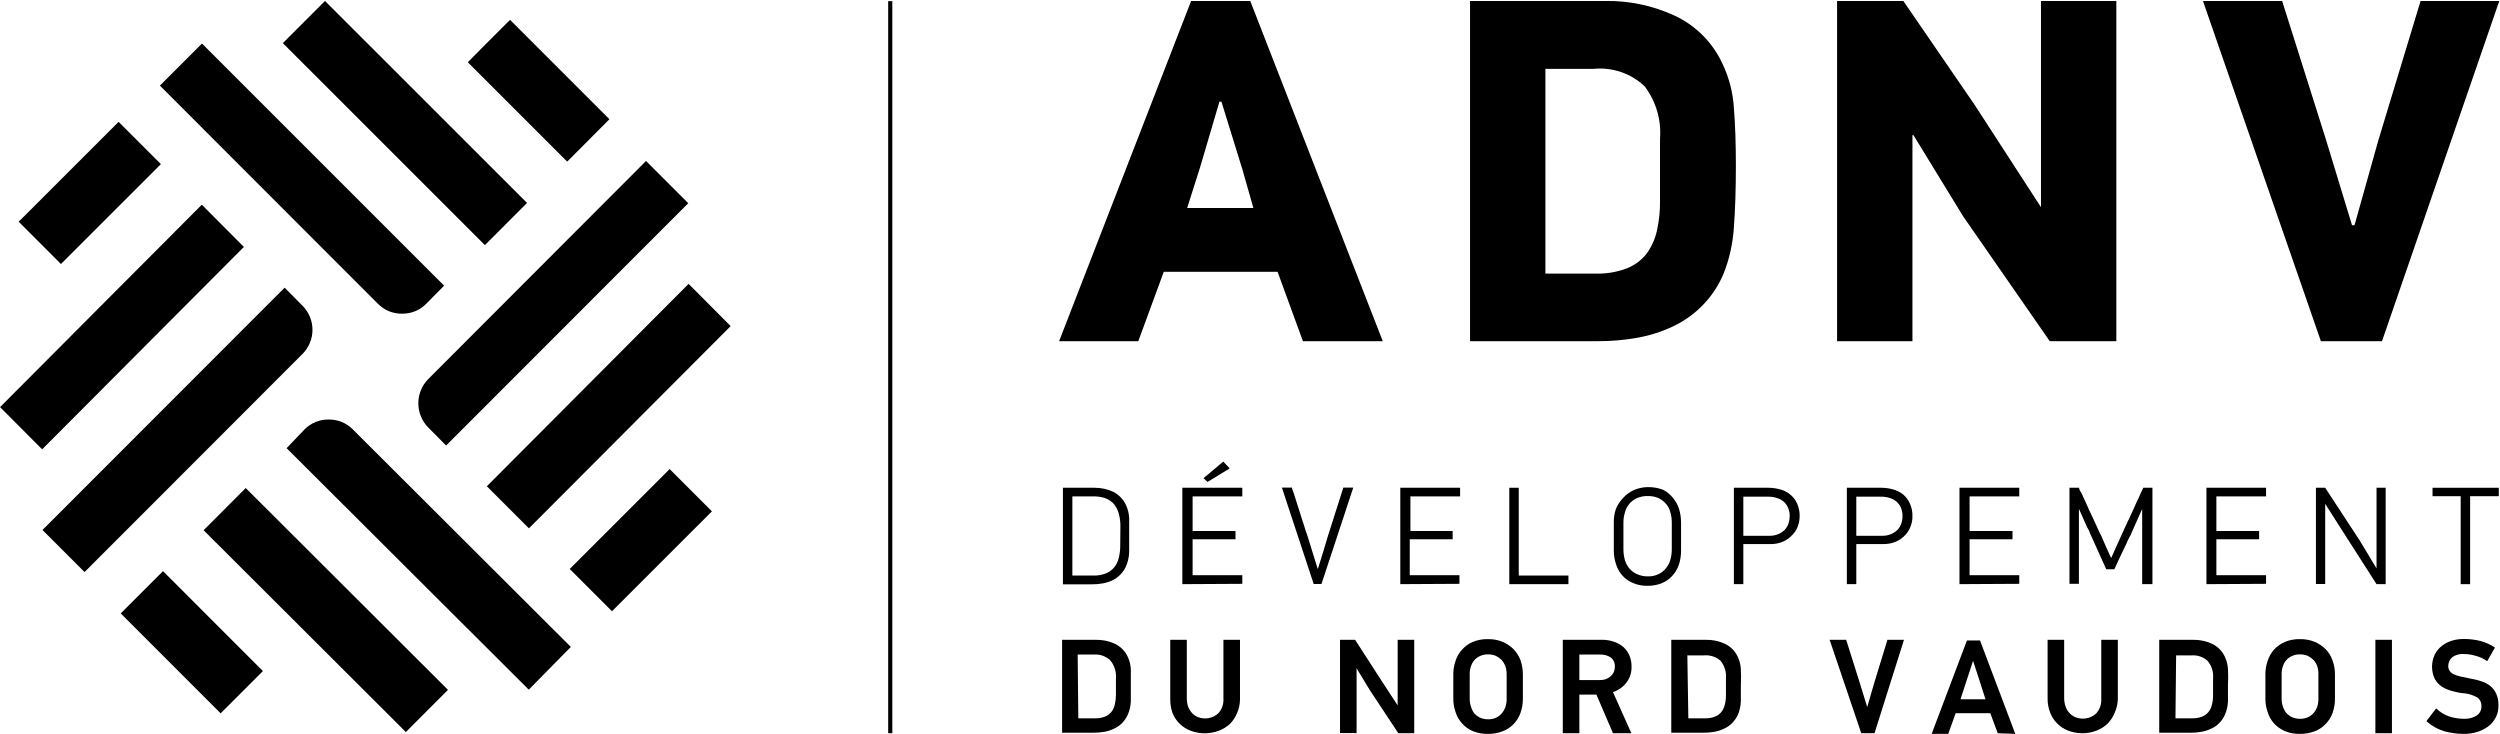
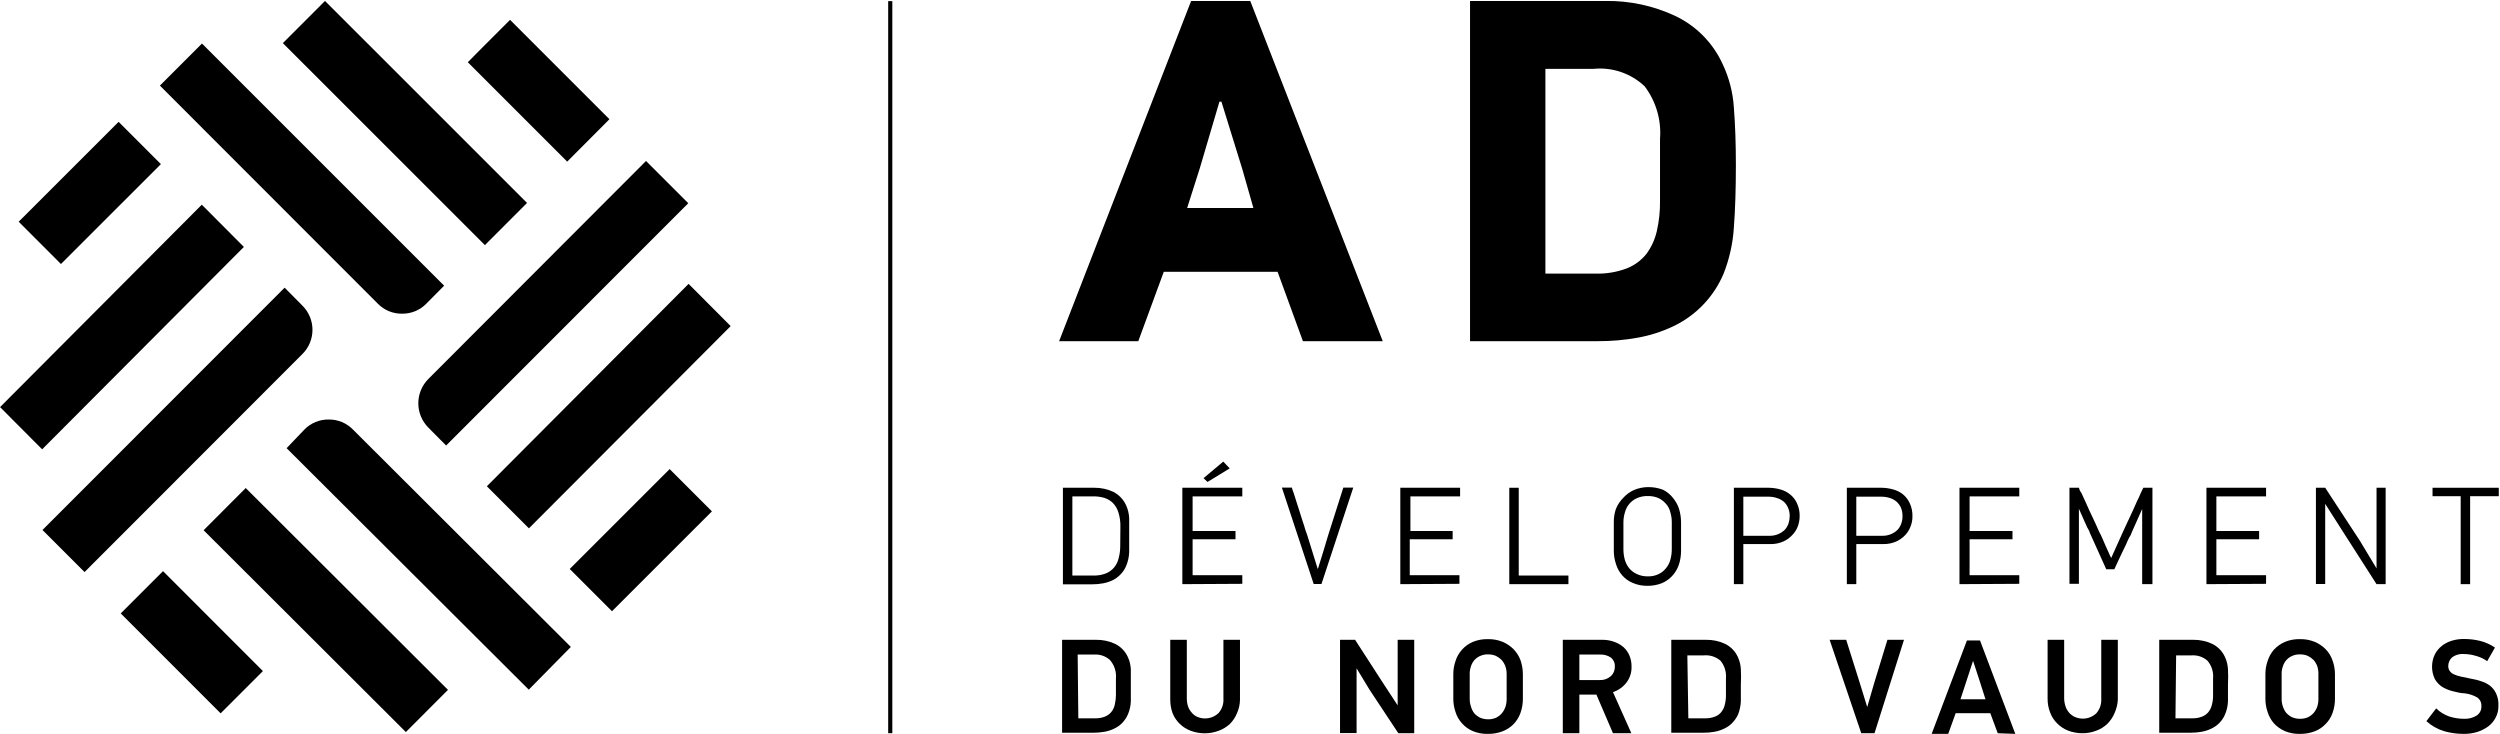
<svg xmlns="http://www.w3.org/2000/svg" width="1042" height="306" viewBox="0 0 1042 306" fill="none">
  <g clip-path="url(#clip0_54_872)">
    <path d="M543.057 142.201L532.495 113.275H485.068L474.437 142.201H441.438L496.459 0.403H521.104L576.332 142.201H543.057ZM517.791 70.474L509.092 42.377H508.264L500.118 69.99L494.802 86.697H522.416L517.791 70.474Z" fill="black" />
    <path d="M669.253 0.403C679.188 0.265 689.027 2.365 698.04 6.547C706.877 10.68 713.951 17.827 717.992 26.706C720.718 32.445 722.312 38.657 722.686 45C723.238 51.903 723.514 60.05 723.514 68.817C723.514 78.758 723.238 87.387 722.686 94.705C722.283 101.333 720.838 107.856 718.406 114.035C714.331 123.736 706.805 131.582 697.281 136.057C692.61 138.268 687.665 139.846 682.577 140.751C677.132 141.734 671.61 142.22 666.077 142.201H612.713V0.403H669.253ZM644.124 114.035H664.835C669.305 114.19 673.762 113.463 677.951 111.895C681.202 110.639 684.061 108.543 686.235 105.82C688.336 102.958 689.818 99.69 690.585 96.224C691.512 92.125 691.952 87.931 691.896 83.728V57.84C692.507 50.006 690.223 42.219 685.476 35.956C682.639 33.281 679.259 31.249 675.566 29.998C671.873 28.747 667.954 28.307 664.075 28.708H644.124V114.035Z" fill="black" />
-     <path d="M854.336 142.201L818.23 90.149L797.52 56.322H797.106V142.201H765.695V0.403H793.309L823.063 43.757L850.677 86.352V0.403H882.088V142.201H854.336Z" fill="black" />
-     <path d="M992.82 142.201H967.346L918.193 0.403H951.192L969.348 57.84L980.324 93.876H981.36L991.301 58.462L1008.9 0.403H1041.7L992.82 142.201Z" fill="black" />
    <path d="M456.143 203.297C458.885 203.272 461.597 203.862 464.082 205.023C466.441 206.256 468.314 208.251 469.397 210.683C470.125 212.319 470.546 214.074 470.64 215.861C470.64 217.84 470.64 220.141 470.64 222.764C470.64 225.595 470.64 228.08 470.64 230.151C470.573 232.046 470.176 233.915 469.466 235.674C468.917 237.065 468.095 238.332 467.05 239.402C466.112 240.384 465.015 241.201 463.805 241.818C462.534 242.43 461.188 242.871 459.801 243.13C458.276 243.414 456.727 243.553 455.176 243.544H443.026V203.297H456.143ZM466.981 219.589C467.037 217.555 466.757 215.526 466.153 213.583C465.71 212.112 464.93 210.764 463.874 209.648C462.854 208.674 461.627 207.942 460.285 207.508C458.804 207.08 457.269 206.87 455.728 206.886H446.961V239.885H455.659C457.474 239.949 459.282 239.644 460.975 238.988C462.321 238.438 463.508 237.56 464.427 236.433C465.346 235.285 465.984 233.937 466.291 232.498C466.722 230.854 466.931 229.159 466.912 227.459L466.981 219.589Z" fill="black" />
    <path d="M492.8 243.475V203.297H517.791V206.886H497.08V221.315H514.96V224.767H497.08V239.747H517.791V243.337L492.8 243.475ZM501.637 199.293L509.852 192.389L512.544 195.22L503.293 200.88L501.637 199.293Z" fill="black" />
    <path d="M549.34 236.986C550.03 234.707 550.72 232.429 551.48 230.082L553.551 223.179L559.902 203.228H564.044L550.789 243.406H547.545L534.29 203.228H538.501C538.501 203.78 538.915 204.608 539.261 205.644L540.365 209.165L541.677 213.238C542.091 214.687 542.574 216.068 542.988 217.38C543.403 218.691 543.817 219.796 544.093 220.9L544.921 223.248L549.202 237.055L549.34 236.986Z" fill="black" />
    <path d="M583.65 243.475V203.297H608.571V206.887H587.861V221.315H605.465V224.767H587.585V239.747H608.295V243.337L583.65 243.475Z" fill="black" />
    <path d="M629.075 243.475V203.297H633.01V239.885H653.72V243.475H629.075Z" fill="black" />
    <path d="M686.857 203.021C689.002 202.99 691.133 203.365 693.139 204.125C694.75 204.937 696.164 206.092 697.281 207.508C698.423 208.871 699.29 210.441 699.836 212.133C700.401 214.014 700.68 215.969 700.664 217.932V229.461C700.686 231.526 700.359 233.58 699.697 235.536C699.088 237.259 698.124 238.835 696.867 240.161C695.652 241.457 694.167 242.47 692.518 243.13C690.645 243.842 688.654 244.194 686.65 244.166C684.513 244.208 682.393 243.784 680.437 242.923C678.762 242.214 677.273 241.127 676.088 239.747C674.906 238.386 674.034 236.784 673.533 235.053C672.922 233.253 672.619 231.362 672.636 229.461V217.587C672.614 215.708 672.918 213.84 673.533 212.064C674.231 210.358 675.264 208.809 676.571 207.508C677.799 206.127 679.304 205.022 680.989 204.263C682.844 203.465 684.838 203.043 686.857 203.021V203.021ZM686.857 206.749C685.268 206.698 683.687 207.005 682.232 207.646C681.01 208.198 679.928 209.018 679.067 210.046C678.207 211.074 677.589 212.283 677.261 213.583C676.853 214.926 676.643 216.322 676.64 217.725V228.978C676.645 230.399 676.83 231.814 677.192 233.189C677.551 234.491 678.16 235.711 678.987 236.779C679.865 237.844 680.975 238.694 682.232 239.264C683.679 239.936 685.262 240.267 686.857 240.231C688.357 240.276 689.847 239.968 691.206 239.333C692.386 238.795 693.425 237.992 694.244 236.986C695.153 235.952 695.814 234.724 696.177 233.396C696.605 231.916 696.814 230.381 696.798 228.84V217.725C696.81 216.275 696.601 214.832 696.177 213.445C695.868 212.131 695.226 210.919 694.313 209.924C693.446 208.941 692.389 208.142 691.206 207.577C689.873 207.017 688.441 206.736 686.995 206.749H686.857Z" fill="black" />
    <path d="M750.093 215.24C750.076 216.654 749.819 218.054 749.333 219.382C748.81 220.749 748.011 221.995 746.986 223.041C745.925 224.196 744.631 225.114 743.189 225.733C741.536 226.453 739.746 226.806 737.943 226.769H726.621V243.475H722.686V203.297H737.252C738.863 203.323 740.464 203.555 742.016 203.987C743.505 204.38 744.894 205.086 746.089 206.058C747.347 207.044 748.342 208.324 748.988 209.786C749.778 211.493 750.157 213.361 750.093 215.24V215.24ZM745.951 215.24C745.996 214.006 745.76 212.779 745.26 211.65C744.865 210.673 744.251 209.799 743.466 209.096C742.634 208.404 741.671 207.887 740.635 207.577C739.568 207.215 738.449 207.028 737.321 207.025H726.621V223.317H737.529C738.715 223.344 739.896 223.132 740.999 222.693C742.102 222.255 743.105 221.598 743.949 220.763C744.625 219.998 745.141 219.106 745.468 218.139C745.775 217.156 745.938 216.132 745.951 215.102V215.24Z" fill="black" />
    <path d="M797.106 215.24C797.122 216.657 796.864 218.063 796.346 219.382C795.846 220.745 795.071 221.991 794.068 223.041C792.994 224.181 791.703 225.097 790.271 225.733C788.593 226.452 786.781 226.805 784.955 226.769H773.703V243.475H769.768V203.297H784.265C785.876 203.319 787.478 203.551 789.029 203.987C790.539 204.379 791.951 205.085 793.171 206.058C794.388 207.067 795.357 208.343 796.001 209.786C796.791 211.493 797.169 213.361 797.106 215.24V215.24ZM792.964 215.24C792.995 214.014 792.783 212.794 792.342 211.65C791.9 210.681 791.266 209.812 790.478 209.096C789.673 208.404 788.733 207.887 787.717 207.577C786.626 207.215 785.484 207.028 784.334 207.025H773.703V223.317H784.541C785.847 223.341 787.142 223.082 788.338 222.558C789.31 222.115 790.197 221.508 790.962 220.763C791.637 219.998 792.154 219.106 792.48 218.139C792.825 217.165 792.989 216.135 792.964 215.102V215.24Z" fill="black" />
    <path d="M816.711 243.475V203.297H841.633V206.887H820.923V221.315H838.803V224.767H820.923V239.747H841.633V243.337L816.711 243.475Z" fill="black" />
    <path d="M892.857 243.475V212.133L888.37 222.212C888.37 222.627 887.887 223.248 887.472 224.007C887.058 224.767 886.644 225.733 886.23 226.7L884.78 229.737L883.33 232.775C882.847 233.81 882.433 234.639 882.088 235.467L881.259 237.262H877.877L870.973 221.936C870.973 221.453 870.421 220.763 869.938 219.796L868.695 217.035C868.281 215.999 867.866 215.102 867.452 214.204C867.038 213.307 866.693 212.617 866.486 212.064V243.337H862.551V203.297H866.555C866.555 203.849 866.9 204.609 867.59 205.575C868.005 206.611 868.557 207.646 869.109 208.889L870.835 212.755L872.63 216.552L874.149 219.865C874.563 220.901 874.908 221.591 875.184 222.143C875.583 222.83 875.929 223.545 876.22 224.283C876.634 225.25 877.117 226.285 877.531 227.321L878.912 230.359C879.206 231.118 879.552 231.856 879.948 232.568V232.568L884.642 222.143L885.677 219.865L887.196 216.621C887.817 215.378 888.37 214.066 888.991 212.755C889.612 211.443 890.165 210.131 890.717 208.889C891.282 207.812 891.789 206.706 892.236 205.575L893.34 203.297H897.137V243.475H892.857Z" fill="black" />
    <path d="M919.643 243.475V203.297H944.495V206.887H923.785V221.315H941.596V224.767H923.785V239.747H944.495V243.337L919.643 243.475Z" fill="black" />
    <path d="M976.044 220.832L969.14 209.993V243.406H965.274V203.297H969.14L983.638 225.457L990.541 236.917V203.297H994.338V243.475H990.541L976.044 220.832Z" fill="black" />
    <path d="M1029.55 206.818V243.475H1025.61V206.818H1013.88V203.297H1041.49V206.818H1029.55Z" fill="black" />
    <path d="M456.833 266.671C459.547 266.63 462.236 267.196 464.703 268.327C467.089 269.481 468.994 271.436 470.087 273.85C470.817 275.436 471.238 277.146 471.33 278.89C471.33 280.823 471.33 283.032 471.33 285.448C471.33 287.864 471.33 290.557 471.33 292.351C471.256 294.179 470.859 295.979 470.157 297.667C469.573 299.02 468.755 300.258 467.74 301.326C466.789 302.305 465.666 303.101 464.427 303.673C463.16 304.295 461.812 304.737 460.423 304.985C458.92 305.263 457.395 305.401 455.866 305.399H442.681V266.671H456.833ZM449.446 299.393H456.35C457.763 299.446 459.172 299.211 460.492 298.703C461.543 298.305 462.471 297.639 463.184 296.77C463.897 295.884 464.393 294.844 464.634 293.732C464.947 292.42 465.109 291.077 465.117 289.728V282.825C465.25 281.419 465.091 280 464.652 278.658C464.212 277.316 463.501 276.079 462.563 275.024C460.777 273.458 458.444 272.663 456.073 272.815H449.17L449.446 299.393Z" fill="black" />
    <path d="M515.582 297.253C514.906 298.934 513.896 300.461 512.613 301.741C511.274 302.981 509.701 303.943 507.988 304.571C504.206 305.997 500.034 305.997 496.252 304.571C494.559 303.939 493.016 302.962 491.721 301.702C490.426 300.443 489.406 298.928 488.727 297.253C488.077 295.413 487.75 293.475 487.761 291.523V266.671H494.664V290.971C494.645 292.117 494.808 293.259 495.147 294.354C495.482 295.353 496.023 296.27 496.735 297.046C497.385 297.83 498.214 298.445 499.151 298.841C500.602 299.433 502.191 299.599 503.732 299.317C505.273 299.036 506.702 298.32 507.85 297.253C508.587 296.419 509.15 295.446 509.506 294.39C509.861 293.335 510.002 292.22 509.921 291.109V266.671H516.824V291.731C516.784 293.636 516.362 295.514 515.582 297.253Z" fill="black" />
    <path d="M582.821 305.607L570.809 287.45L565.425 278.545V305.538H558.521V266.671H564.803L575.642 283.446L582.545 294.009V266.671H589.449V305.607H582.821Z" fill="black" />
    <path d="M620.238 266.395C622.294 266.354 624.337 266.73 626.244 267.499C627.946 268.207 629.493 269.239 630.801 270.537C632.111 271.874 633.122 273.474 633.769 275.231C634.419 277.143 634.746 279.149 634.736 281.168V291.109C634.763 293.203 634.412 295.284 633.7 297.253C633.067 298.98 632.079 300.556 630.801 301.878C629.489 303.187 627.911 304.199 626.175 304.847C624.277 305.554 622.264 305.905 620.238 305.882C618.039 305.953 615.85 305.552 613.818 304.709C612.103 303.969 610.571 302.861 609.331 301.464C608.094 300.094 607.175 298.467 606.639 296.701C606.022 294.902 605.718 293.011 605.741 291.109V281.168C605.713 279.266 606.017 277.374 606.639 275.576C607.175 273.81 608.094 272.184 609.331 270.813C610.571 269.416 612.103 268.309 613.818 267.568C615.85 266.725 618.039 266.325 620.238 266.395V266.395ZM620.238 272.746C619.072 272.705 617.913 272.942 616.856 273.436C615.928 273.849 615.103 274.462 614.439 275.231C613.807 276.003 613.337 276.896 613.059 277.854C612.725 278.808 612.562 279.813 612.576 280.823V291.247C612.557 292.303 612.72 293.354 613.059 294.354C613.325 295.401 613.795 296.386 614.439 297.253C615.119 298.022 615.939 298.655 616.856 299.117C617.923 299.578 619.075 299.813 620.238 299.807C621.351 299.822 622.455 299.611 623.483 299.186C624.396 298.749 625.217 298.139 625.899 297.391C626.551 296.609 627.064 295.722 627.418 294.768C627.78 293.7 627.967 292.581 627.97 291.454V280.823C627.967 279.741 627.78 278.667 627.418 277.647C627.063 276.714 626.549 275.85 625.899 275.093C625.195 274.387 624.379 273.804 623.483 273.367C622.433 272.933 621.305 272.722 620.169 272.746H620.238Z" fill="black" />
    <path d="M672.291 305.607L665.387 289.521H658.277V305.607H651.373V266.671H667.941C669.514 266.67 671.077 266.927 672.567 267.43C674.029 267.908 675.387 268.658 676.571 269.639C677.668 270.613 678.54 271.815 679.125 273.16C679.753 274.644 680.059 276.244 680.023 277.855C680.104 280.181 679.398 282.467 678.021 284.344C676.579 286.277 674.579 287.723 672.291 288.486L679.953 305.607H672.291ZM673.05 277.993C673.122 277.251 673.009 276.502 672.72 275.815C672.43 275.128 671.974 274.524 671.393 274.058C670.088 273.189 668.542 272.754 666.975 272.815H658.277V283.446H666.768C668.403 283.531 670.008 282.987 671.255 281.928C671.852 281.421 672.324 280.784 672.635 280.066C672.946 279.347 673.088 278.567 673.05 277.786V277.993Z" fill="black" />
    <path d="M711.088 266.671C713.802 266.63 716.491 267.196 718.958 268.327C721.344 269.481 723.25 271.436 724.343 273.85C725.072 275.436 725.494 277.146 725.585 278.89C725.699 281.074 725.699 283.263 725.585 285.448C725.585 288.14 725.585 290.557 725.585 292.351C725.5 294.171 725.127 295.965 724.481 297.667C723.873 299.023 723.032 300.261 721.996 301.326C721.045 302.305 719.921 303.101 718.682 303.673C717.415 304.295 716.067 304.737 714.678 304.985C713.176 305.266 711.65 305.405 710.122 305.399H696.591V266.671H711.088ZM703.701 299.393H710.605C712.018 299.446 713.427 299.211 714.747 298.703C715.808 298.324 716.741 297.654 717.439 296.77C718.152 295.884 718.648 294.844 718.889 293.732C719.236 292.427 719.399 291.079 719.372 289.728V282.825C719.628 280.136 718.809 277.455 717.094 275.369C716.149 274.558 715.052 273.945 713.866 273.566C712.68 273.186 711.431 273.048 710.191 273.16H703.287L703.701 299.393Z" fill="black" />
    <path d="M781.297 305.607H775.774L762.588 266.671H769.492L775.083 284.413L778.259 294.699L781.228 284.482L786.681 266.671H793.585L781.297 305.607Z" fill="black" />
    <path d="M832.659 305.606L829.552 297.253H815.124L812.017 305.882H805.114L819.818 266.947H825.272L839.976 305.882L832.659 305.606ZM824.996 283.446L822.372 275.438L819.749 283.446L817.126 291.454H827.55L824.996 283.446Z" fill="black" />
    <path d="M881.328 297.253C880.622 298.935 879.59 300.46 878.291 301.741C876.964 302.998 875.388 303.962 873.665 304.571C871.816 305.285 869.848 305.636 867.866 305.607C865.836 305.607 863.823 305.232 861.929 304.502C860.215 303.819 858.662 302.785 857.373 301.464C856.079 300.181 855.088 298.624 854.474 296.908C853.767 295.081 853.416 293.137 853.438 291.178V266.671H860.342V290.971C860.345 292.121 860.531 293.263 860.894 294.354C861.204 295.348 861.722 296.266 862.413 297.046C863.076 297.815 863.901 298.428 864.829 298.841C866.284 299.48 867.893 299.683 869.462 299.426C871.03 299.169 872.49 298.462 873.665 297.391C874.412 296.56 874.985 295.589 875.352 294.534C875.72 293.48 875.874 292.362 875.805 291.247V266.671H882.709V291.731C882.594 293.641 882.126 295.514 881.328 297.253Z" fill="black" />
    <path d="M914.12 266.671C916.834 266.63 919.522 267.196 921.99 268.327C924.376 269.481 926.281 271.436 927.374 273.85C928.103 275.436 928.525 277.146 928.617 278.89C928.731 281.074 928.731 283.263 928.617 285.448C928.617 288.14 928.617 290.557 928.617 292.351C928.543 294.179 928.146 295.979 927.443 297.667C926.886 299.033 926.065 300.277 925.027 301.326C924.076 302.305 922.953 303.101 921.713 303.673C920.447 304.295 919.099 304.737 917.709 304.985C916.207 305.266 914.682 305.405 913.153 305.399H899.968V266.671H914.12ZM906.733 299.393H913.636C915.05 299.446 916.459 299.211 917.779 298.703C918.83 298.305 919.758 297.639 920.471 296.77C921.184 295.884 921.68 294.844 921.921 293.732C922.267 292.427 922.43 291.079 922.404 289.728V282.825C922.537 281.488 922.397 280.138 921.994 278.856C921.59 277.575 920.931 276.389 920.057 275.369C918.271 273.803 915.938 273.008 913.567 273.16H907.009L906.733 299.393Z" fill="black" />
    <path d="M958.647 266.394C960.726 266.349 962.793 266.724 964.722 267.499C966.423 268.207 967.971 269.238 969.278 270.537C970.59 271.86 971.582 273.465 972.178 275.231C972.885 277.13 973.236 279.142 973.213 281.168V291.109C973.241 293.203 972.89 295.284 972.178 297.253C971.546 298.997 970.532 300.577 969.209 301.878C967.934 303.199 966.377 304.214 964.653 304.847C962.732 305.559 960.696 305.91 958.647 305.882C956.471 305.947 954.306 305.547 952.296 304.709C950.572 303.949 949.021 302.845 947.74 301.464C946.549 300.072 945.656 298.451 945.116 296.701C944.5 294.902 944.196 293.01 944.219 291.109V281.168C944.191 279.266 944.494 277.374 945.116 275.576C945.656 273.826 946.549 272.204 947.74 270.813C949.021 269.432 950.572 268.327 952.296 267.568C954.306 266.73 956.471 266.33 958.647 266.394V266.394ZM958.647 272.746C957.481 272.705 956.322 272.942 955.264 273.436C954.337 273.849 953.512 274.462 952.848 275.231C952.215 276.003 951.746 276.895 951.468 277.854C951.134 278.808 950.97 279.813 950.984 280.823V291.247C950.965 292.303 951.129 293.353 951.468 294.354C951.759 295.328 952.227 296.241 952.848 297.046C953.528 297.815 954.348 298.448 955.264 298.91C956.332 299.371 957.484 299.606 958.647 299.6C959.76 299.615 960.863 299.404 961.892 298.979C962.805 298.542 963.625 297.932 964.308 297.184C964.959 296.402 965.473 295.515 965.827 294.561C966.165 293.489 966.329 292.37 966.31 291.247V280.823C966.328 279.745 966.165 278.671 965.827 277.647C965.472 276.714 964.958 275.85 964.308 275.093C963.604 274.387 962.787 273.804 961.892 273.367C960.863 272.942 959.76 272.731 958.647 272.746Z" fill="black" />
-     <path d="M990.058 305.607V266.671H996.962V305.607H990.058Z" fill="black" />
    <path d="M1036.66 275.576C1035.16 274.511 1033.47 273.739 1031.69 273.298C1030.18 272.852 1028.63 272.62 1027.06 272.608C1025.24 272.434 1023.41 272.952 1021.95 274.058C1021.47 274.51 1021.09 275.055 1020.83 275.661C1020.57 276.266 1020.43 276.919 1020.43 277.578C1020.42 278.286 1020.61 278.982 1020.99 279.58C1021.42 280.214 1022.01 280.716 1022.71 281.03C1023.66 281.455 1024.66 281.779 1025.68 281.997L1029.96 282.894C1031.37 283.108 1032.76 283.455 1034.1 283.93C1035.45 284.325 1036.71 284.956 1037.83 285.793C1038.92 286.667 1039.79 287.777 1040.38 289.038C1041.1 290.618 1041.43 292.345 1041.35 294.078C1041.4 295.831 1041 297.568 1040.18 299.117C1039.42 300.584 1038.33 301.859 1037 302.845C1035.59 303.848 1034.03 304.618 1032.38 305.123C1030.54 305.66 1028.63 305.916 1026.72 305.883C1024.03 305.875 1021.36 305.503 1018.78 304.778C1016.01 303.952 1013.46 302.512 1011.32 300.567L1015.39 295.251C1016.94 296.767 1018.8 297.922 1020.85 298.634C1022.86 299.27 1024.95 299.596 1027.06 299.6C1028.91 299.675 1030.74 299.194 1032.31 298.22C1032.94 297.789 1033.46 297.199 1033.8 296.509C1034.14 295.819 1034.29 295.052 1034.24 294.285C1034.28 293.589 1034.15 292.893 1033.85 292.265C1033.54 291.636 1033.09 291.096 1032.51 290.695C1030.88 289.763 1029.07 289.176 1027.2 288.969C1025.47 288.969 1023.82 288.417 1022.23 288.072C1020.7 287.698 1019.23 287.092 1017.88 286.277C1016.63 285.444 1015.59 284.333 1014.84 283.032C1014.07 281.427 1013.67 279.67 1013.67 277.889C1013.67 276.108 1014.07 274.351 1014.84 272.746C1015.56 271.347 1016.57 270.122 1017.81 269.156C1019.07 268.187 1020.5 267.461 1022.02 267.016C1023.61 266.546 1025.26 266.313 1026.92 266.326C1029.25 266.319 1031.57 266.597 1033.83 267.154C1036 267.717 1038.05 268.651 1039.9 269.915L1036.66 275.576Z" fill="black" />
    <path d="M371.92 0.472H370.194V305.606H371.92V0.472Z" fill="black" />
    <path d="M185.94 185.693L286.869 84.695L269.265 67.091L178.484 158.01C175.837 160.696 174.353 164.317 174.353 168.089C174.353 171.861 175.837 175.481 178.484 178.168L185.94 185.693Z" fill="black" />
    <path d="M304.542 135.919L287.007 118.315L202.923 202.676L220.457 220.21L304.542 135.919Z" fill="black" />
    <path d="M279.104 195.512L237.458 237.144L255.077 254.769L296.724 213.137L279.104 195.512Z" fill="black" />
    <path d="M167.577 130.741C169.45 130.771 171.31 130.419 173.042 129.707C174.775 128.995 176.345 127.937 177.656 126.599L185.112 119.074L84.183 18.145L66.648 35.68L157.498 126.599C158.809 127.937 160.379 128.995 162.111 129.707C163.844 130.419 165.704 130.771 167.577 130.741V130.741Z" fill="black" />
    <path d="M135.456 0.393L117.886 17.97L202.107 102.161L219.677 84.584L135.456 0.393Z" fill="black" />
    <path d="M194.984 25.946L236.405 67.367L254.008 49.694L212.588 8.273L200.921 19.94L194.984 25.946Z" fill="black" />
    <path d="M118.631 119.903L17.702 220.901L35.237 238.436L126.087 147.517C128.747 144.851 130.241 141.238 130.241 137.472C130.241 133.706 128.747 130.094 126.087 127.428L118.631 119.903Z" fill="black" />
    <path d="M17.564 187.281L101.649 102.92L84.114 85.316L0.029 169.677L17.564 187.281Z" fill="black" />
    <path d="M49.44 50.788L7.786 92.413L25.402 110.041L67.056 68.416L49.44 50.788Z" fill="black" />
    <path d="M136.994 174.854C135.121 174.825 133.262 175.177 131.529 175.889C129.796 176.601 128.226 177.658 126.915 178.996L119.459 186.797L220.388 287.45L237.923 269.639L147.073 178.996C145.762 177.658 144.193 176.601 142.46 175.889C140.727 175.177 138.867 174.825 136.994 174.854V174.854Z" fill="black" />
    <path d="M102.419 203.412L84.864 221.004L169.158 305.122L186.713 287.53L102.419 203.412Z" fill="black" />
    <path d="M67.948 238.053L50.323 255.672L91.955 297.319L109.58 279.7L67.948 238.053Z" fill="black" />
  </g>
  <defs>
    <clipPath id="clip0_54_872">
      <rect width="1041.67" height="305.479" fill="white" transform="translate(0.029 0.403)" />
    </clipPath>
  </defs>
</svg>